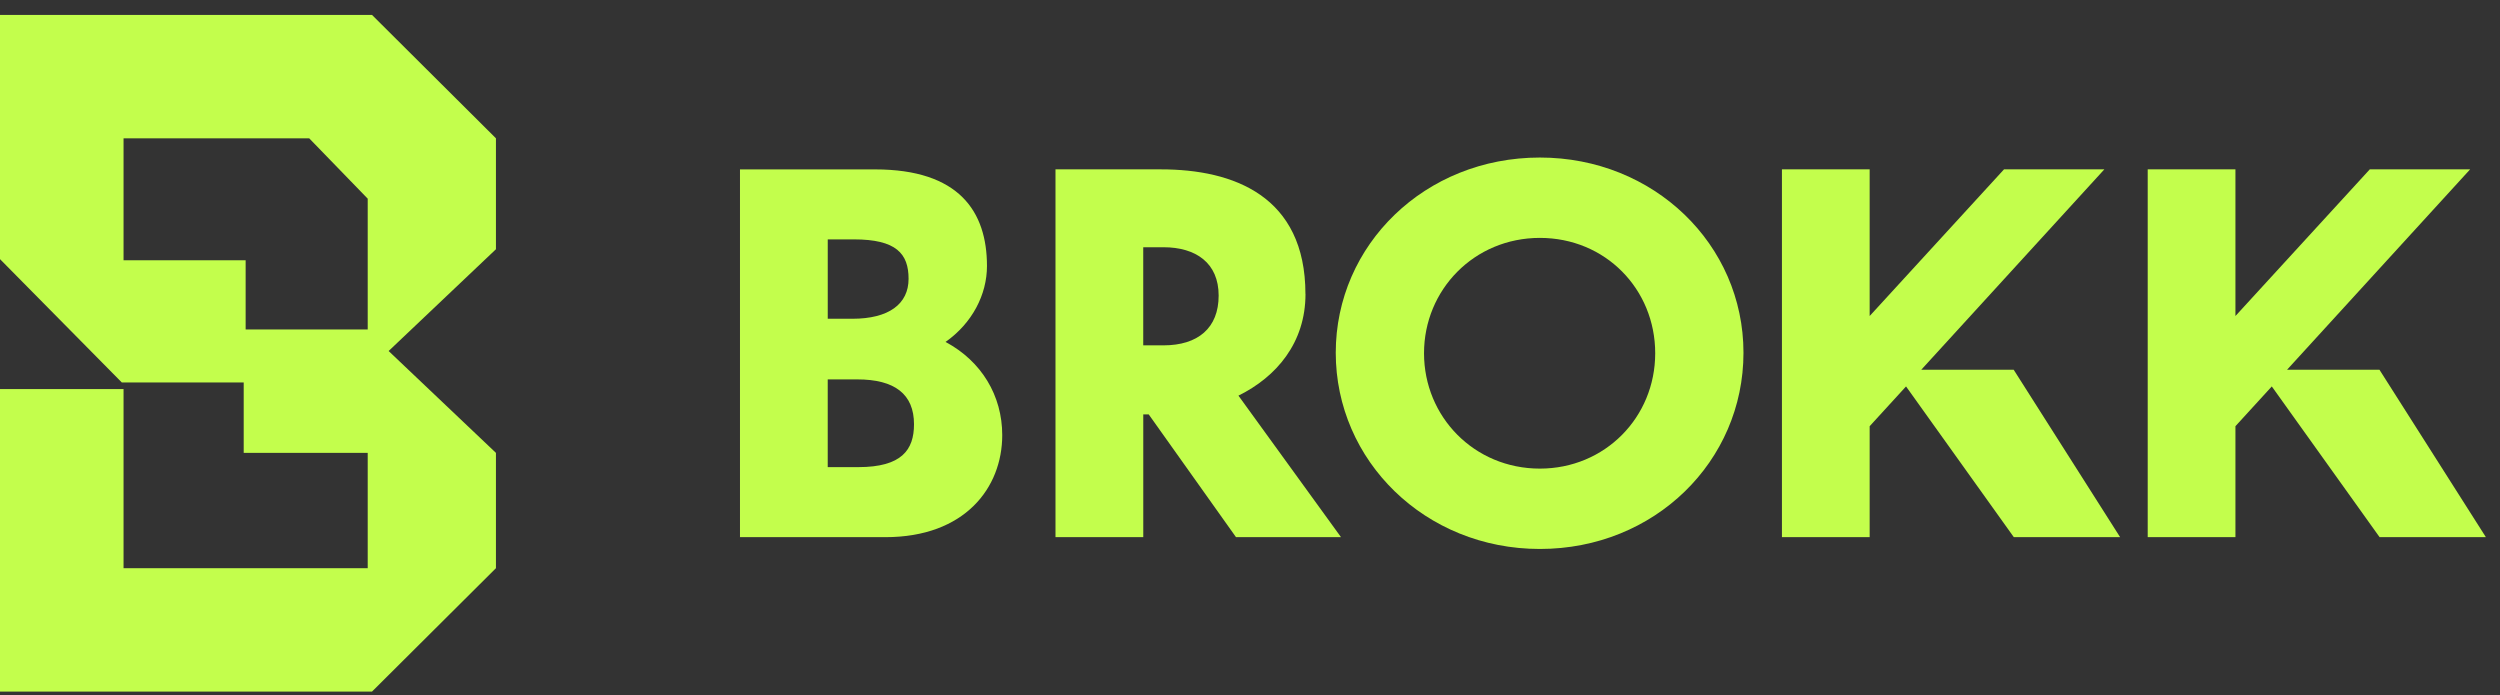
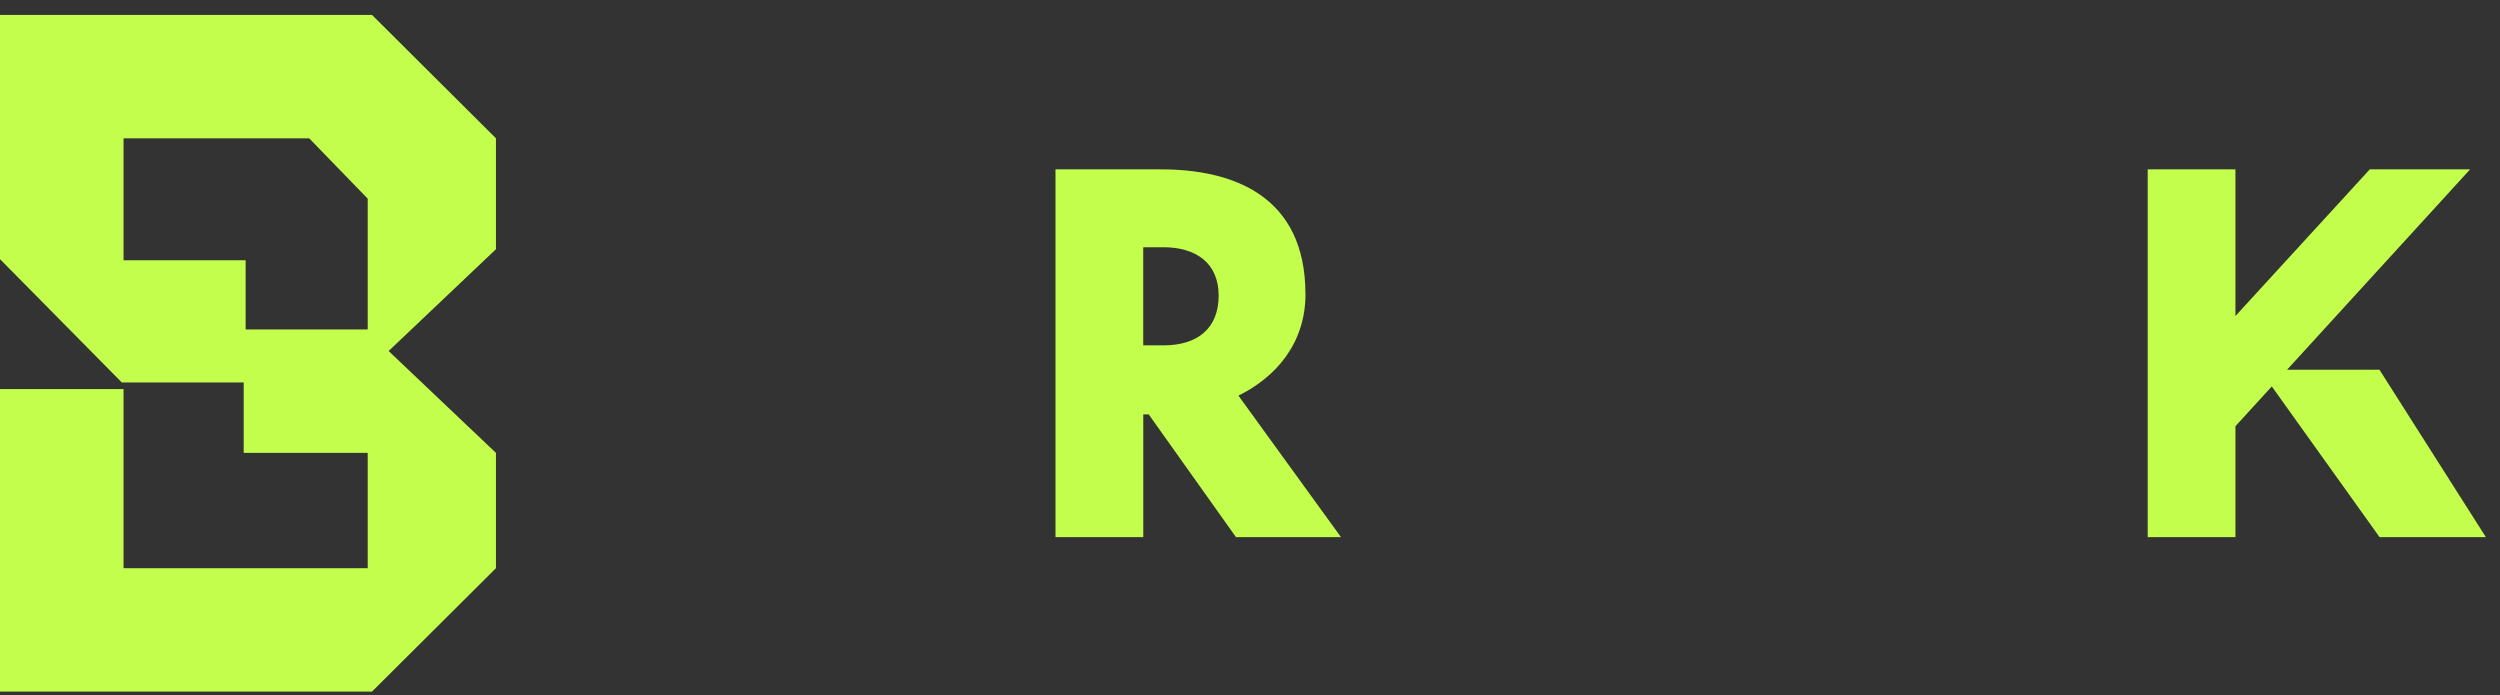
<svg xmlns="http://www.w3.org/2000/svg" width="133" height="37" viewBox="0 0 133 37" fill="none">
  <rect x="0" y="0" width="133" height="37" fill="#333333" stroke="none" />
-   <path d="M50.304 18.19C51.721 17.193 52.507 15.673 52.507 14.152C52.507 11.241 51.011 9.012 46.553 9.012H39.367V28.577H47.104C51.327 28.577 53.319 25.954 53.319 23.148C53.319 21.05 52.218 19.215 50.304 18.192V18.19ZM44.035 12.735H45.425C47.681 12.735 48.336 13.495 48.336 14.833C48.336 16.172 47.287 16.958 45.347 16.958H44.036V12.735H44.035ZM45.661 24.851H44.035V20.184H45.608C47.602 20.184 48.625 20.97 48.625 22.57C48.625 23.933 47.97 24.851 45.662 24.851H45.661Z" fill="#C3FE4C" />
  <path d="M69.449 15.645C69.449 10.427 65.62 9.01 61.764 9.01H56.152V28.575H60.822V22.045H61.111L65.754 28.575H71.34L65.885 21.048C67.904 20.051 69.452 18.242 69.452 15.645H69.449ZM61.895 18.373H60.82V13.153H61.895C63.626 13.153 64.832 13.993 64.832 15.723C64.832 17.454 63.73 18.373 61.895 18.373Z" fill="#C3FE4C" />
-   <path d="M81.921 8.381C75.81 8.381 71.062 13.024 71.062 18.767C71.062 24.51 75.81 29.205 81.921 29.205C88.031 29.205 92.753 24.537 92.753 18.767C92.753 12.996 87.979 8.381 81.921 8.381ZM81.921 24.93C78.433 24.93 75.758 22.176 75.758 18.793C75.758 15.41 78.433 12.656 81.921 12.656C85.408 12.656 88.057 15.384 88.057 18.793C88.057 22.202 85.382 24.93 81.921 24.93Z" fill="#C3FE4C" />
-   <path d="M102.212 19.67L111.951 9.01H106.613L99.466 16.812V9.01H94.799V28.575H99.466V22.674L101.401 20.558L107.134 28.575H112.789L107.128 19.67H102.212Z" fill="#C3FE4C" />
  <path d="M132.248 28.575L126.587 19.67H121.671L131.41 9.01H126.072L118.925 16.812V9.01H114.258V28.575H118.925V22.674L120.859 20.558L126.593 28.575H132.248Z" fill="#C3FE4C" />
  <path d="M19.79 0.793H0V13.786L6.48 20.347H12.965V24.093H19.562V30.228H6.573V20.7H0V36.793H19.79L26.384 30.228V24.093L20.675 18.674L26.384 13.259V7.358L19.79 0.793ZM13.068 17.526V13.846H6.573V7.358H16.449L19.562 10.569V17.526H13.068Z" fill="#C3FE4C" />
</svg>